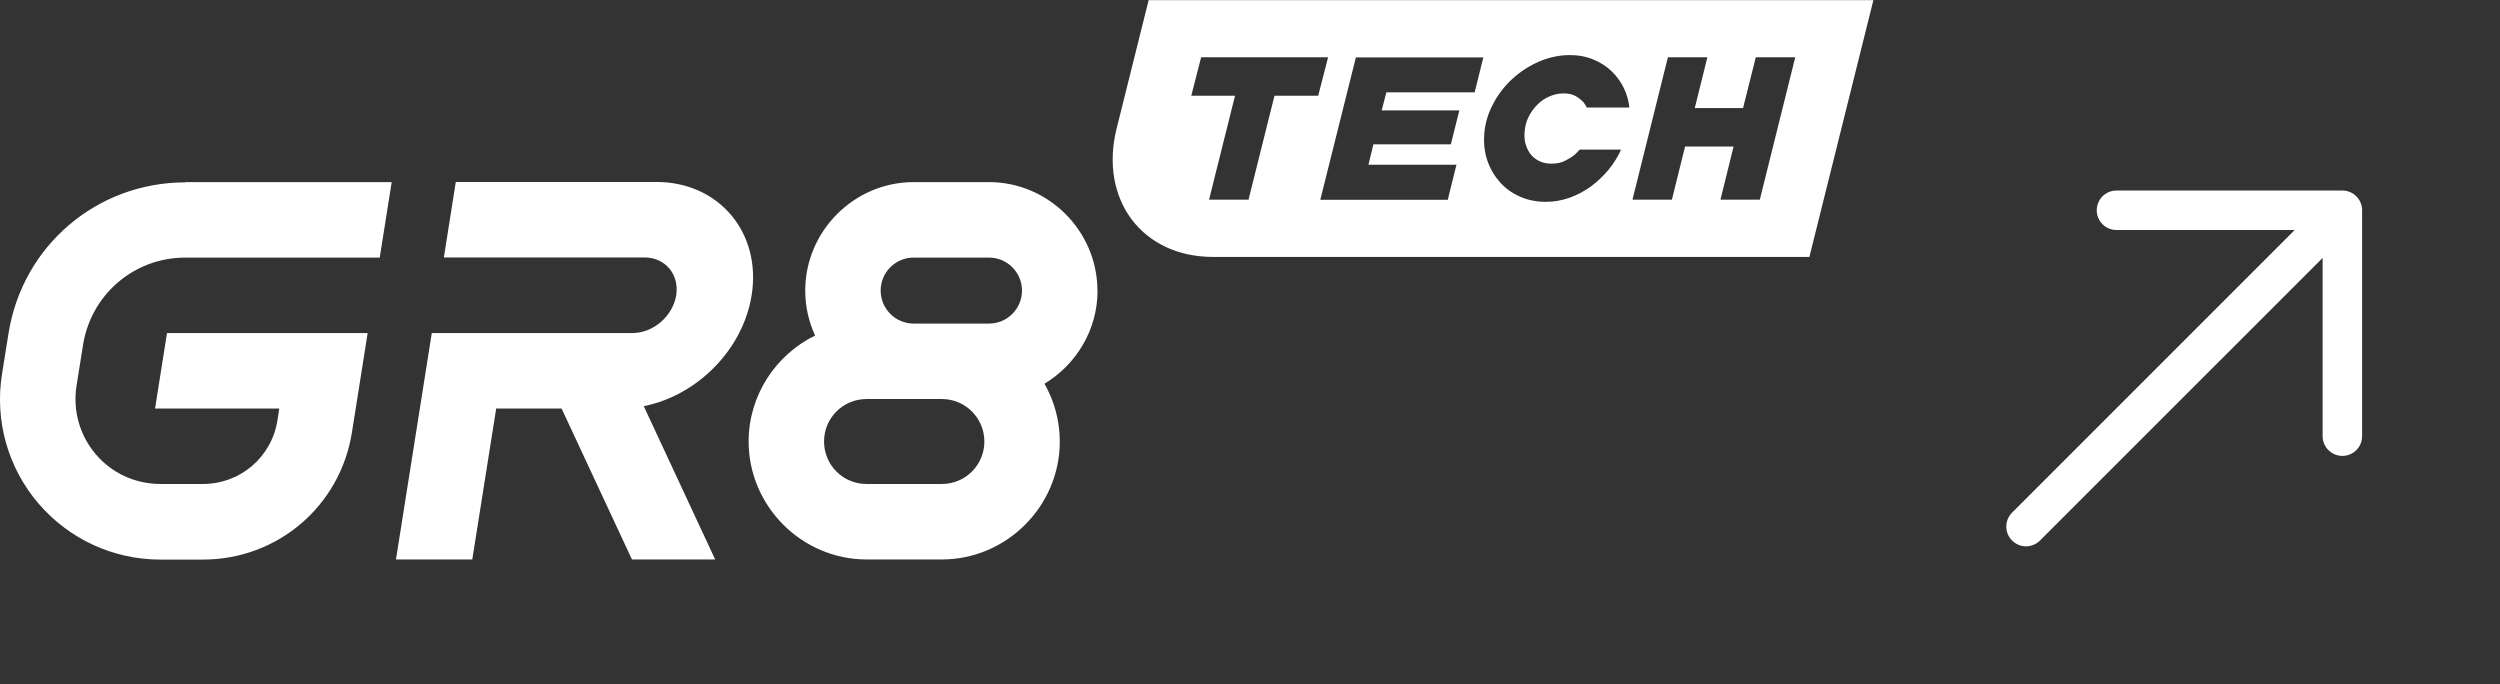
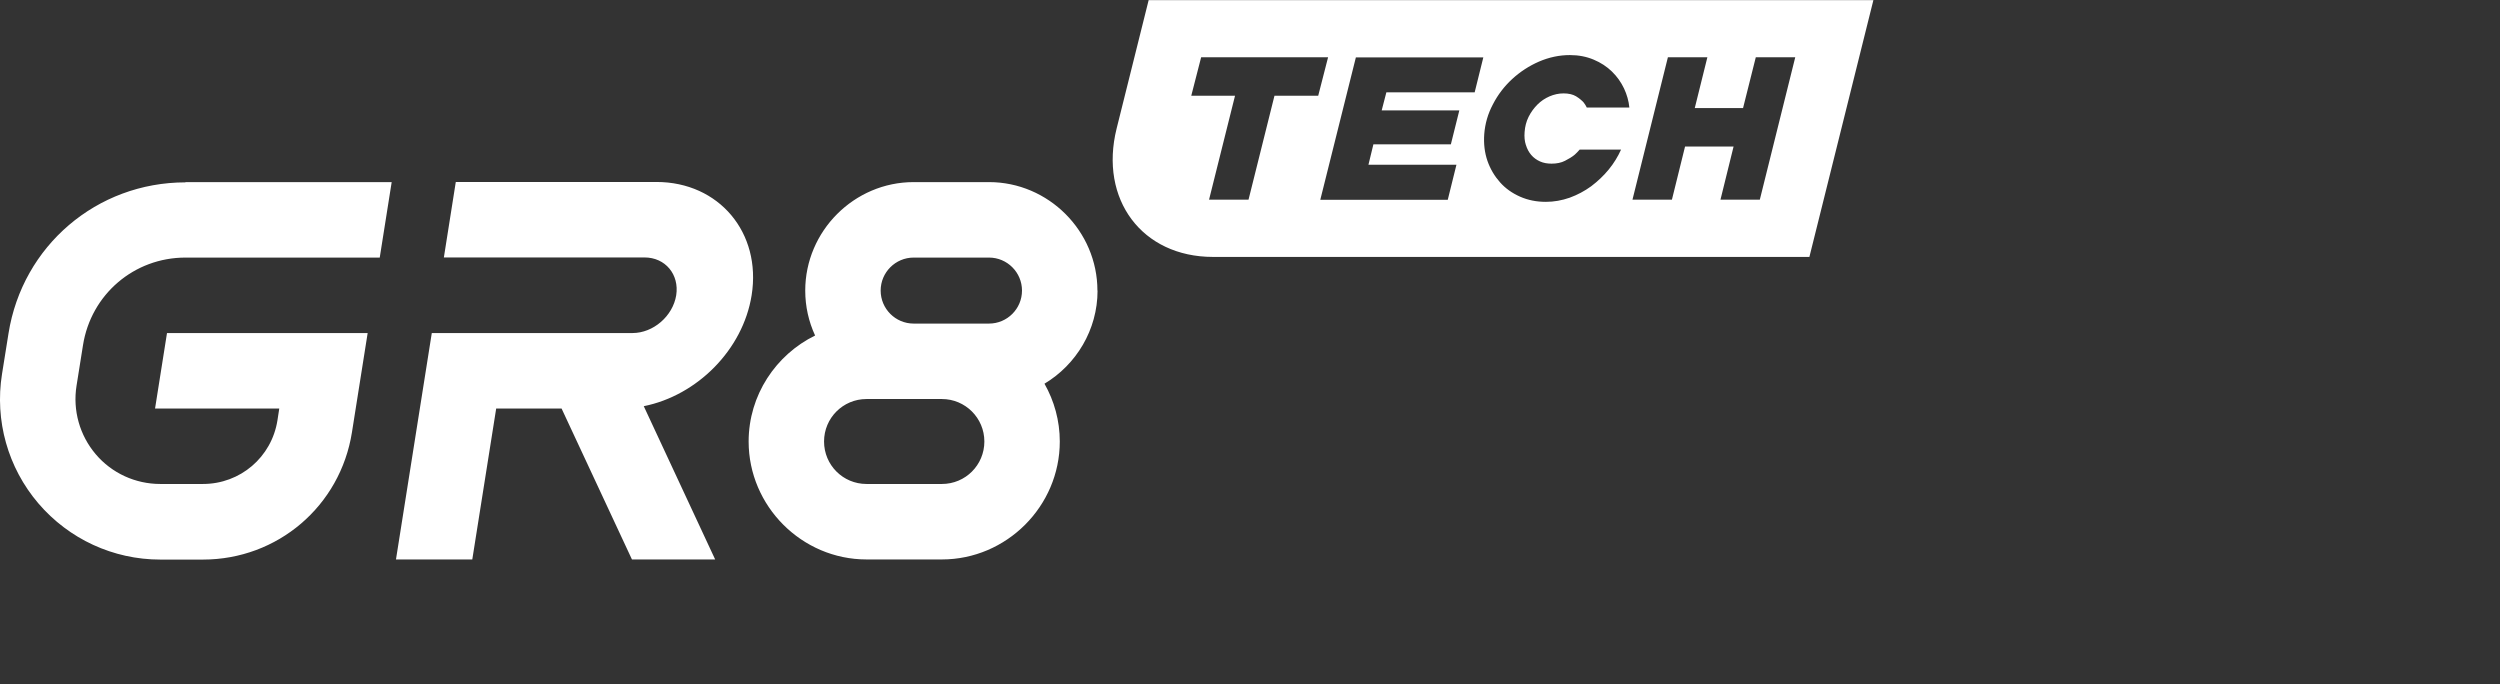
<svg xmlns="http://www.w3.org/2000/svg" width="95" height="26" viewBox="0 0 95 26" fill="none">
  <rect x="0" y="0" width="95" height="26" fill="#333333" stroke="none" />
  <path d="M7.046 6.92H14.884L14.43 9.788H7.046C5.098 9.788 3.46 11.185 3.154 13.115L2.908 14.66C2.76 15.593 3.026 16.54 3.638 17.261C4.249 17.982 5.147 18.391 6.089 18.391H7.712C9.128 18.391 10.321 17.375 10.543 15.973L10.612 15.524H5.892L6.346 12.656H13.971L13.374 16.427C12.931 19.23 10.548 21.264 7.712 21.264H6.089C4.304 21.264 2.617 20.484 1.457 19.127C0.298 17.77 -0.205 15.978 0.076 14.216L0.323 12.671C0.851 9.344 3.677 6.93 7.046 6.93M24.463 15.435L27.176 21.259H24.014L21.34 15.524H18.855L17.947 21.259H15.047L16.408 12.656H24.034C24.823 12.656 25.568 12.014 25.696 11.22C25.819 10.43 25.282 9.783 24.492 9.783H16.867L17.32 6.915H24.946C27.319 6.915 28.942 8.84 28.562 11.22C28.231 13.297 26.485 15.03 24.463 15.435ZM37.583 12.296H34.718C34.027 12.296 33.465 11.733 33.465 11.042C33.465 10.351 34.027 9.788 34.718 9.788H37.583C38.274 9.788 38.836 10.351 38.836 11.042C38.836 11.733 38.274 12.296 37.583 12.296ZM35.793 18.391H32.927C32.034 18.391 31.314 17.671 31.314 16.777C31.314 15.884 32.034 15.163 32.927 15.163H35.793C36.681 15.163 37.406 15.884 37.406 16.777C37.406 17.671 36.686 18.391 35.793 18.391ZM41.702 11.042C41.702 8.781 39.842 6.92 37.583 6.92H34.718C32.458 6.92 30.599 8.781 30.599 11.042C30.599 11.649 30.732 12.226 30.974 12.75C29.484 13.48 28.448 15.015 28.448 16.777C28.448 19.235 30.471 21.259 32.927 21.259H35.793C38.249 21.259 40.272 19.235 40.272 16.777C40.272 15.983 40.059 15.232 39.69 14.581C40.893 13.86 41.707 12.537 41.707 11.042M66.878 7.587H65.378L65.876 5.568H64.032L63.533 7.587H62.034L63.38 2.177H64.88L64.401 4.107H66.236L66.72 2.177H68.219L66.873 7.587H66.878ZM57.984 5.509C58.029 5.657 58.098 5.785 58.187 5.889C58.275 5.992 58.389 6.076 58.522 6.135C58.655 6.195 58.803 6.219 58.961 6.219C59.153 6.219 59.326 6.185 59.469 6.111C59.612 6.037 59.74 5.963 59.844 5.874C59.908 5.815 59.967 5.755 60.026 5.686H61.6C61.481 5.948 61.329 6.2 61.136 6.436C60.939 6.678 60.712 6.891 60.465 7.078C60.214 7.261 59.943 7.404 59.647 7.513C59.351 7.616 59.05 7.67 58.744 7.67C58.389 7.67 58.063 7.606 57.762 7.473C57.462 7.34 57.21 7.162 57.003 6.93C56.796 6.698 56.633 6.427 56.524 6.116C56.416 5.805 56.376 5.464 56.401 5.099C56.431 4.704 56.539 4.324 56.731 3.964C56.919 3.598 57.166 3.277 57.466 3.001C57.767 2.725 58.108 2.503 58.483 2.34C58.862 2.177 59.252 2.093 59.656 2.093C59.987 2.093 60.288 2.152 60.559 2.266C60.83 2.379 61.062 2.532 61.255 2.72C61.447 2.907 61.6 3.124 61.713 3.361C61.822 3.593 61.891 3.835 61.916 4.087H60.298C60.263 4.018 60.229 3.954 60.179 3.894C60.105 3.811 60.007 3.732 59.888 3.658C59.77 3.588 59.612 3.549 59.415 3.549C59.232 3.549 59.055 3.588 58.882 3.662C58.709 3.737 58.556 3.84 58.423 3.973C58.29 4.107 58.177 4.26 58.088 4.437C57.999 4.615 57.95 4.808 57.935 5.015C57.92 5.198 57.935 5.365 57.984 5.513M56.031 3.509H52.682L52.504 4.196H55.454L55.133 5.484H52.189L52.001 6.259H55.345L55.015 7.592H50.171L51.523 2.182H56.366L56.036 3.514L56.031 3.509ZM48.43 3.638L47.444 7.587H45.944L46.931 3.638H45.268L45.643 2.177H50.467L50.092 3.638H48.43ZM43.65 0L42.432 4.882C41.761 7.577 43.399 9.763 46.092 9.763H68.757L71.189 0.005H43.65V0Z" fill="white" />
-   <path d="M80.426 7.99L89.01 7.99L89.01 16.574M76.989 20.01L88.89 8.11" stroke="white" stroke-width="1.5" stroke-miterlimit="10" stroke-linecap="round" stroke-linejoin="round" />
</svg>